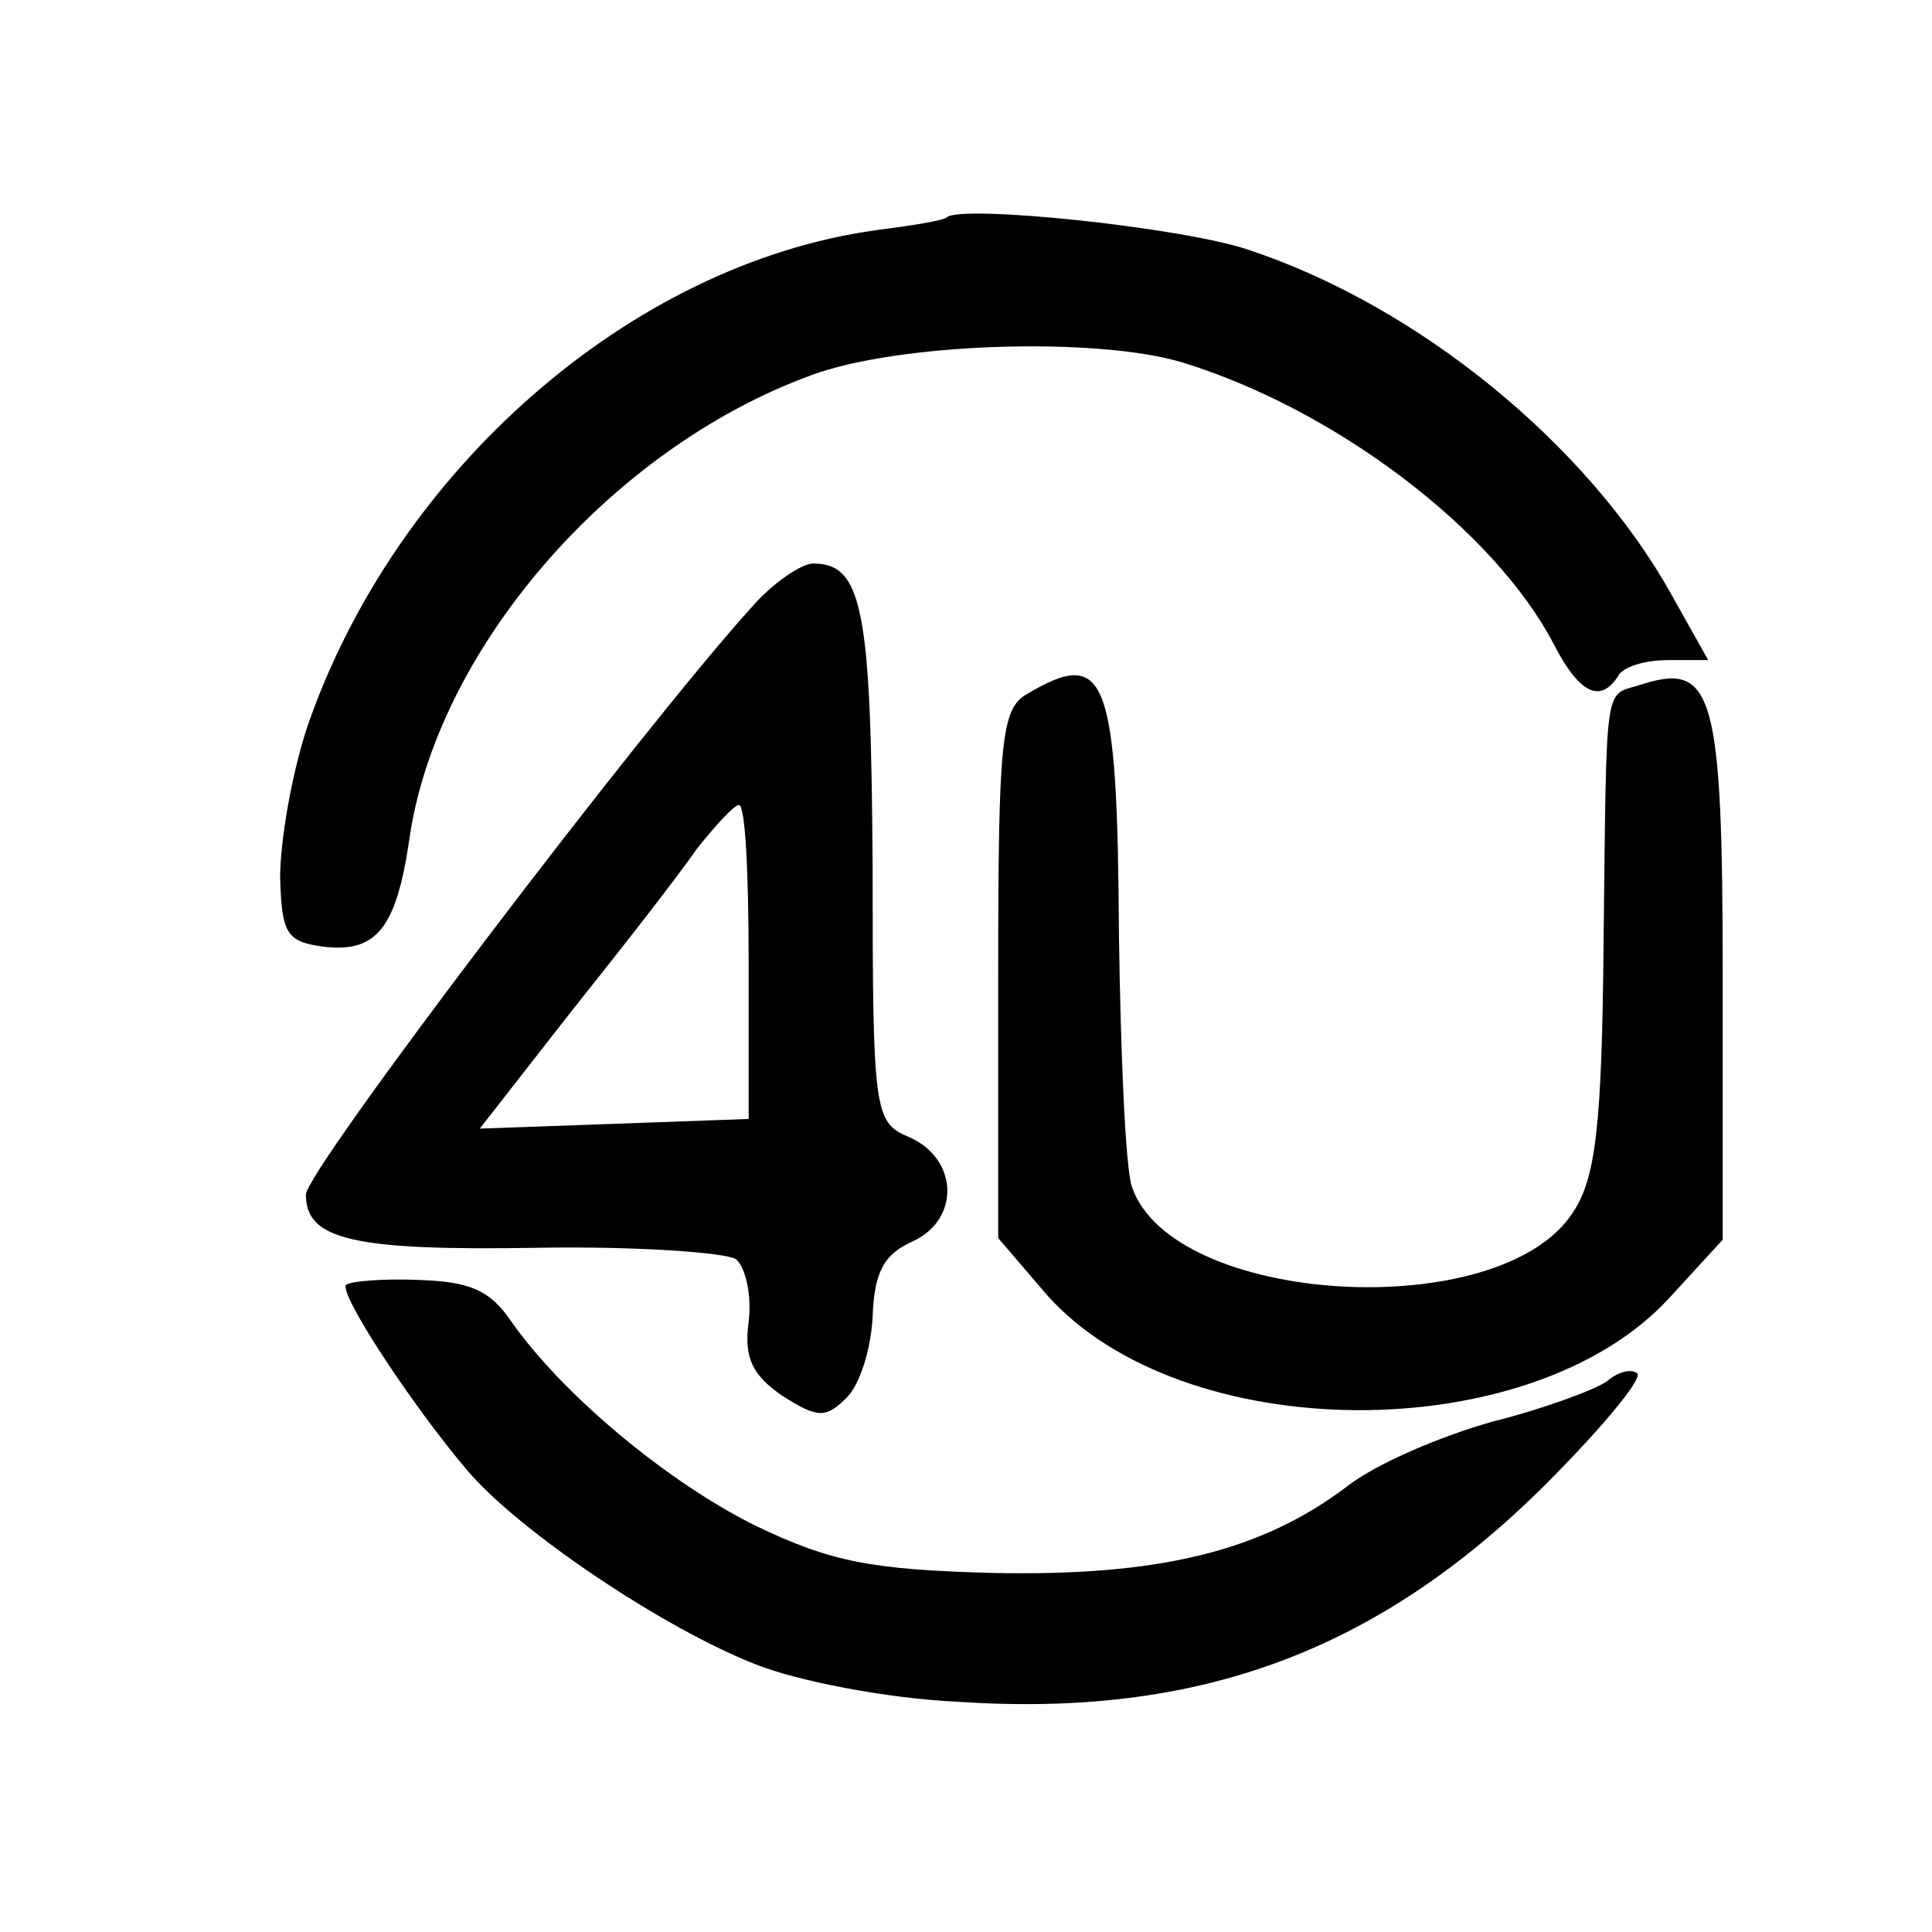
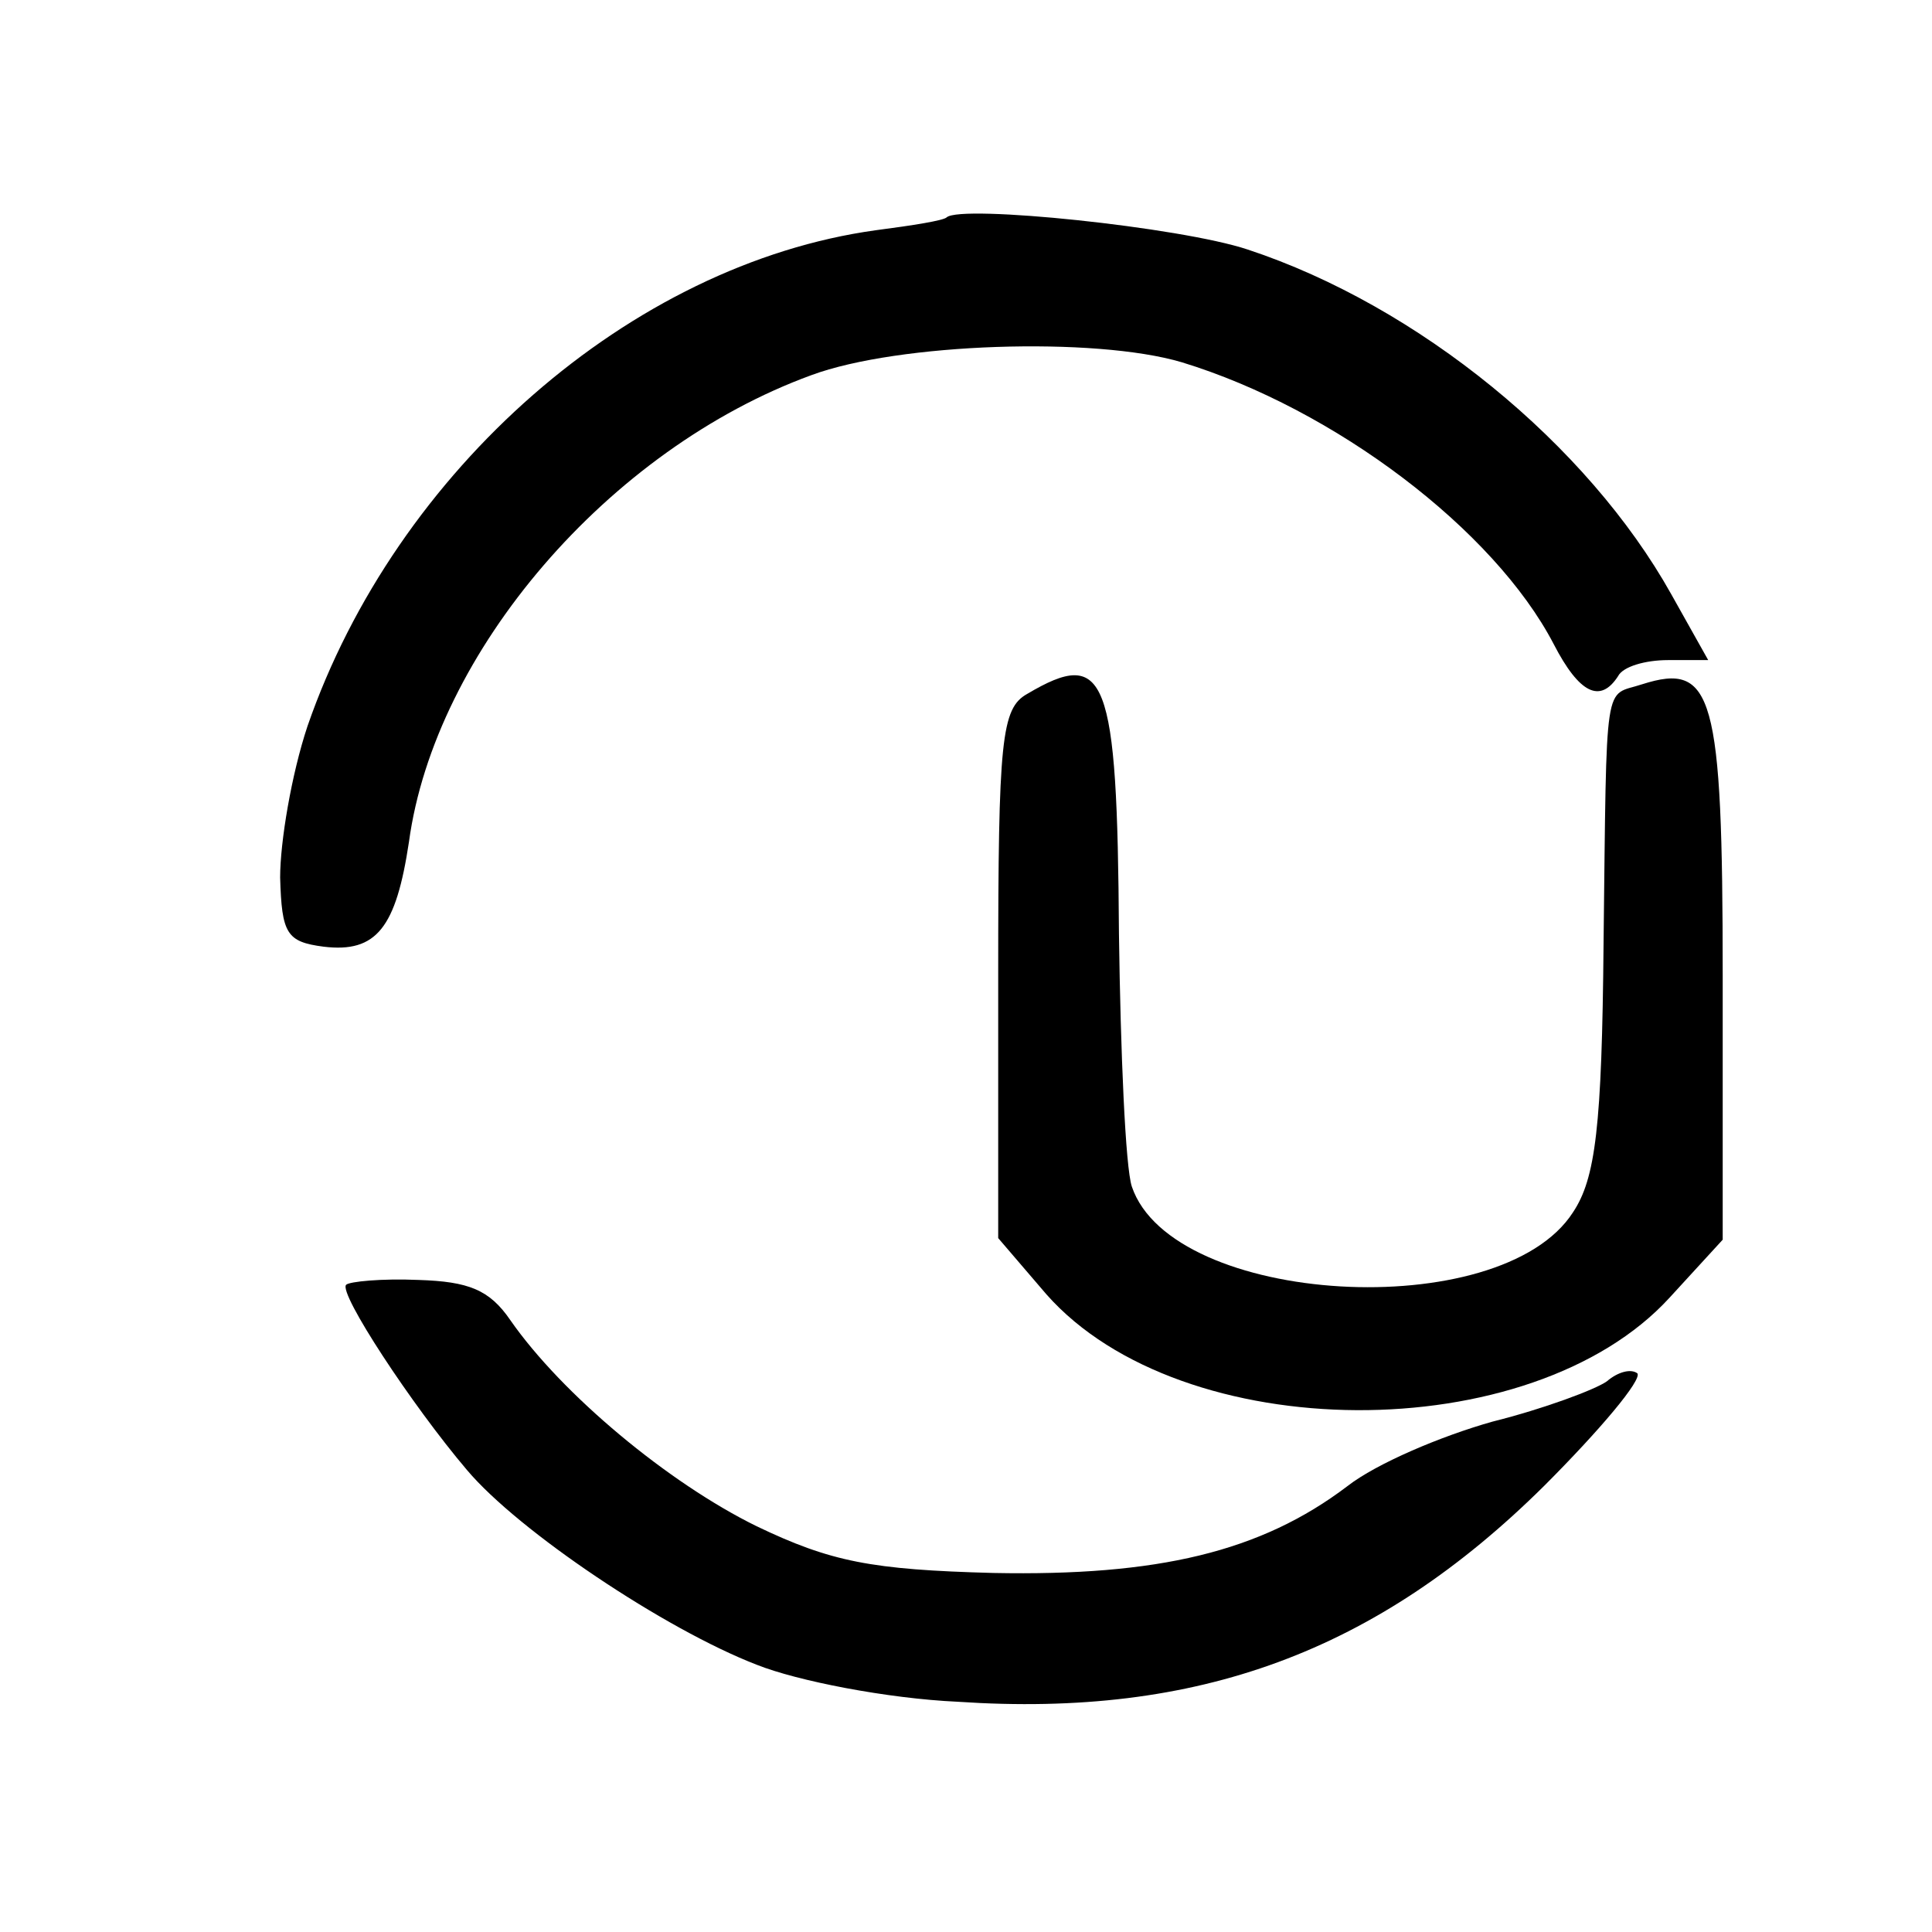
<svg xmlns="http://www.w3.org/2000/svg" version="1.0" width="120pt" height="120pt" viewBox="0 0 120 120" preserveAspectRatio="xMidYMid meet">
  <g transform="translate(0,120) scale(0.1,-0.1)" fill="#000000" stroke="none">
    <path d="M588 1065 c-2 -2 -21 -5 -44 -8 -152 -21 -298 -149 -353 -308 -10 -30 -17 -72 -17 -94 1 -35 4 -40 27 -43 33 -4 45 12 53 65 16 118 124 244 250 290 54 20 176 24 230 8 95 -29 194 -104 231 -175 16 -31 29 -37 40 -20 3 6 17 10 31 10 l25 0 -23 41 c-52 93 -157 179 -263 214 -42 14 -178 28 -187 20z" />
-     <path d="M467 823 c-68 -75 -277 -350 -277 -365 0 -28 29 -35 145 -33 61 1 115 -3 122 -7 6 -5 10 -22 8 -39 -3 -22 2 -33 21 -46 22 -14 27 -14 40 -1 8 8 15 30 16 50 1 28 7 39 25 47 30 14 28 52 -3 65 -21 9 -22 16 -22 168 -1 159 -6 188 -37 188 -7 0 -25 -12 -38 -27z m-2 -220 l0 -98 -83 -3 -84 -3 57 73 c32 40 67 85 78 101 12 15 23 27 26 27 4 0 6 -44 6 -97z" />
    <path d="M638 769 c-16 -9 -18 -28 -18 -174 l0 -164 30 -35 c84 -95 301 -96 387 -2 l33 36 0 164 c0 175 -6 195 -50 181 -24 -8 -22 8 -24 -161 -1 -114 -5 -146 -19 -167 -45 -70 -249 -58 -274 16 -4 12 -7 83 -8 157 -1 161 -8 178 -57 149z" />
    <path d="M215 402 c-5 -5 41 -75 75 -115 32 -38 123 -99 180 -121 25 -10 81 -21 125 -23 149 -10 260 31 364 134 35 35 61 66 58 70 -4 3 -12 1 -19 -5 -7 -5 -39 -17 -71 -25 -32 -9 -72 -26 -90 -40 -54 -41 -118 -56 -220 -54 -76 2 -101 7 -147 29 -55 27 -121 82 -153 128 -13 19 -26 24 -57 25 -23 1 -43 -1 -45 -3z" />
  </g>
</svg>